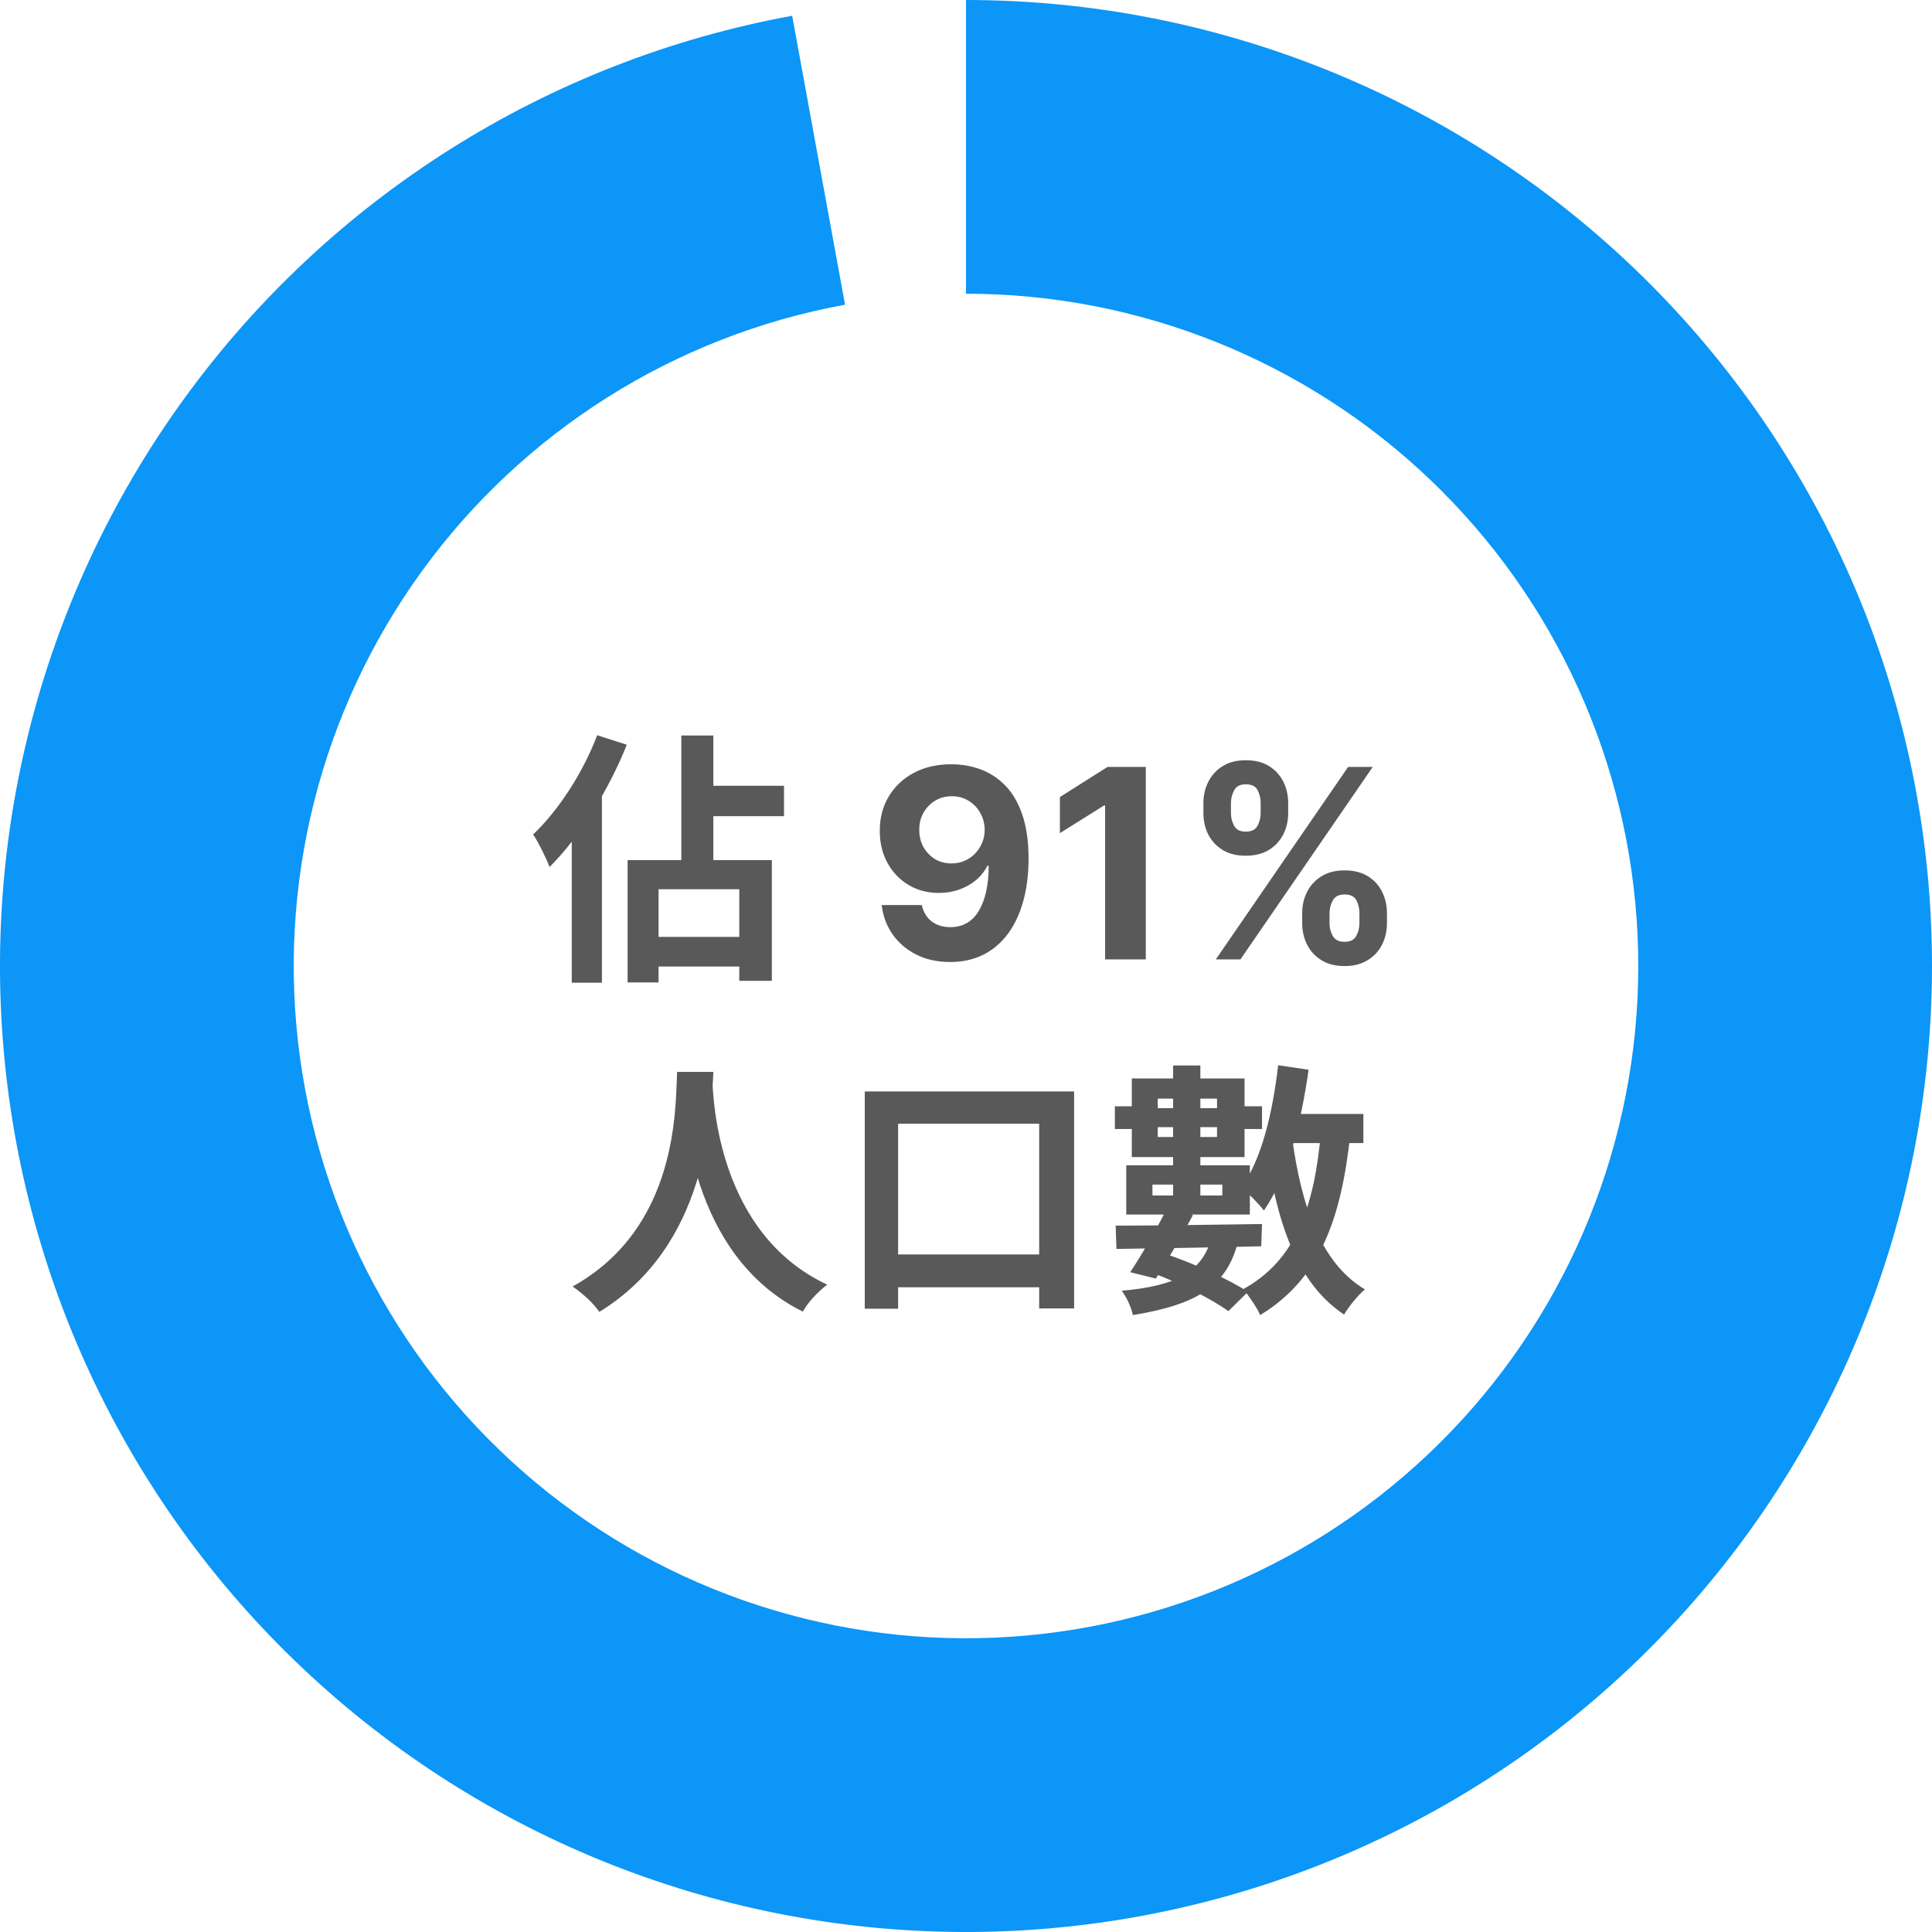
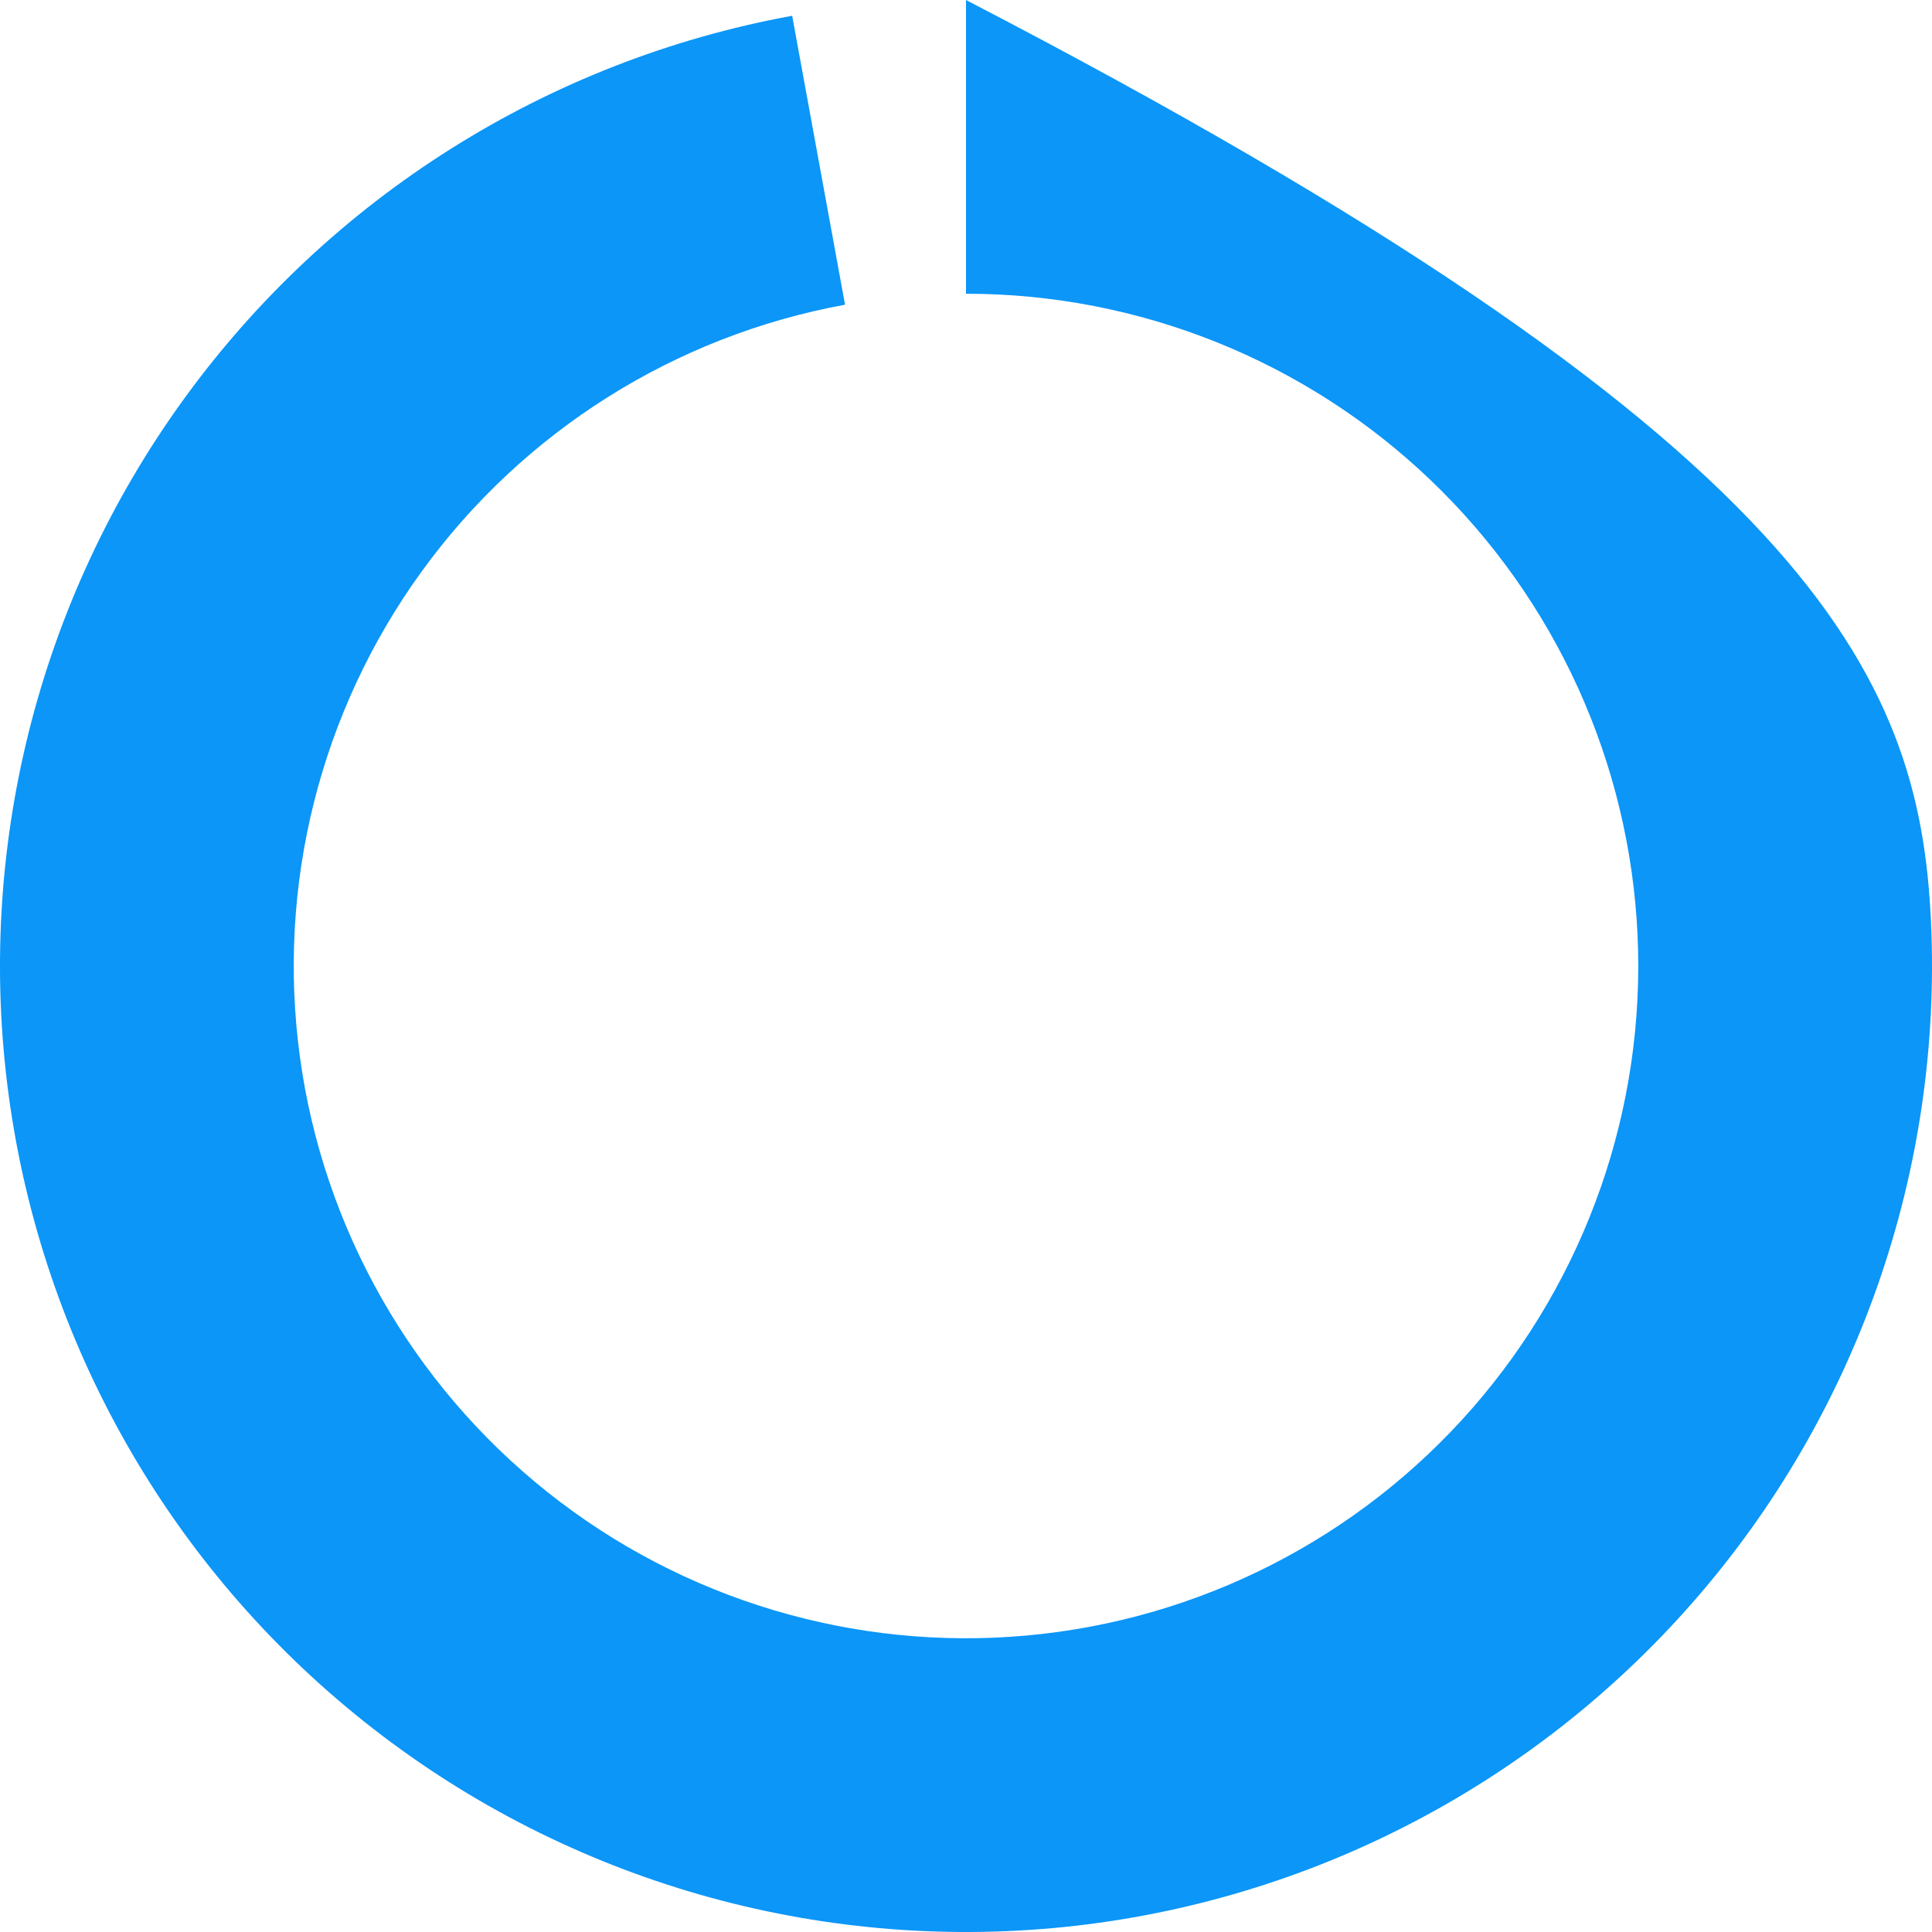
<svg xmlns="http://www.w3.org/2000/svg" width="292" height="292" viewBox="0 0 292 292" fill="none">
-   <path d="M105.415 118.76V123.36H118.495V118.76H105.415ZM102.975 111.16V132.8H107.815V111.16H102.975ZM94.855 130V148.48H99.535V134.4H111.735V148.24H116.655V130H94.855ZM97.015 141.6V146.08H113.975V141.6H97.015ZM90.255 111.12C88.095 116.84 84.375 122.52 80.575 126.12C81.375 127.28 82.655 129.92 83.055 131.04C87.615 126.52 92.015 119.36 94.735 112.56L90.255 111.12ZM86.415 122.2V148.52H90.975V117.68L90.935 117.64L86.415 122.2ZM143.837 115.511C145.333 115.511 146.772 115.762 148.155 116.264C149.547 116.766 150.787 117.566 151.876 118.665C152.975 119.763 153.841 121.222 154.476 123.04C155.12 124.848 155.446 127.069 155.456 129.702C155.456 132.173 155.177 134.38 154.618 136.321C154.069 138.253 153.278 139.896 152.246 141.25C151.214 142.604 149.968 143.636 148.51 144.347C147.052 145.047 145.423 145.398 143.624 145.398C141.682 145.398 139.968 145.024 138.482 144.276C136.995 143.518 135.797 142.491 134.888 141.193C133.988 139.886 133.444 138.419 133.254 136.79H139.32C139.556 137.85 140.054 138.674 140.811 139.261C141.569 139.839 142.506 140.128 143.624 140.128C145.518 140.128 146.957 139.304 147.942 137.656C148.927 135.999 149.424 133.731 149.433 130.852H149.234C148.799 131.705 148.212 132.438 147.473 133.054C146.734 133.66 145.887 134.129 144.93 134.46C143.983 134.792 142.975 134.957 141.905 134.957C140.191 134.957 138.661 134.555 137.317 133.75C135.972 132.945 134.911 131.837 134.135 130.426C133.358 129.015 132.97 127.405 132.97 125.597C132.961 123.646 133.411 121.908 134.32 120.384C135.229 118.859 136.498 117.666 138.126 116.804C139.765 115.933 141.668 115.502 143.837 115.511ZM143.879 120.341C142.923 120.341 142.071 120.568 141.322 121.023C140.584 121.477 139.997 122.088 139.561 122.855C139.135 123.622 138.927 124.479 138.936 125.426C138.936 126.383 139.144 127.244 139.561 128.011C139.987 128.769 140.565 129.375 141.294 129.83C142.033 130.275 142.875 130.497 143.822 130.497C144.533 130.497 145.191 130.365 145.797 130.099C146.403 129.834 146.929 129.47 147.374 129.006C147.828 128.532 148.183 127.988 148.439 127.372C148.695 126.757 148.822 126.103 148.822 125.412C148.813 124.493 148.595 123.651 148.169 122.884C147.743 122.116 147.156 121.501 146.408 121.037C145.66 120.573 144.817 120.341 143.879 120.341ZM173.174 115.909V145H167.023V121.747H166.853L160.191 125.923V120.469L167.392 115.909H173.174ZM196.811 139.545V138.011C196.811 136.847 197.057 135.777 197.55 134.801C198.051 133.816 198.776 133.03 199.723 132.443C200.679 131.847 201.844 131.548 203.217 131.548C204.609 131.548 205.779 131.842 206.726 132.429C207.682 133.016 208.402 133.802 208.885 134.787C209.377 135.762 209.623 136.837 209.623 138.011V139.545C209.623 140.71 209.377 141.785 208.885 142.77C208.392 143.745 207.668 144.527 206.712 145.114C205.755 145.71 204.59 146.009 203.217 146.009C201.825 146.009 200.656 145.71 199.709 145.114C198.762 144.527 198.042 143.745 197.55 142.77C197.057 141.785 196.811 140.71 196.811 139.545ZM200.944 138.011V139.545C200.944 140.218 201.105 140.852 201.427 141.449C201.759 142.045 202.355 142.344 203.217 142.344C204.079 142.344 204.666 142.05 204.979 141.463C205.301 140.876 205.462 140.237 205.462 139.545V138.011C205.462 137.32 205.31 136.676 205.007 136.08C204.704 135.483 204.107 135.185 203.217 135.185C202.365 135.185 201.773 135.483 201.442 136.08C201.11 136.676 200.944 137.32 200.944 138.011ZM181.882 122.898V121.364C181.882 120.189 182.133 119.115 182.635 118.139C183.137 117.154 183.861 116.368 184.808 115.781C185.765 115.194 186.92 114.901 188.274 114.901C189.676 114.901 190.85 115.194 191.797 115.781C192.744 116.368 193.463 117.154 193.956 118.139C194.448 119.115 194.694 120.189 194.694 121.364V122.898C194.694 124.072 194.444 125.147 193.942 126.122C193.449 127.098 192.725 127.879 191.768 128.466C190.821 129.044 189.657 129.332 188.274 129.332C186.891 129.332 185.722 129.039 184.765 128.452C183.819 127.855 183.099 127.074 182.606 126.108C182.123 125.133 181.882 124.062 181.882 122.898ZM186.044 121.364V122.898C186.044 123.589 186.205 124.228 186.527 124.815C186.858 125.402 187.441 125.696 188.274 125.696C189.145 125.696 189.737 125.402 190.05 124.815C190.372 124.228 190.533 123.589 190.533 122.898V121.364C190.533 120.672 190.381 120.028 190.078 119.432C189.775 118.835 189.174 118.537 188.274 118.537C187.431 118.537 186.849 118.84 186.527 119.446C186.205 120.052 186.044 120.691 186.044 121.364ZM183.757 145L203.757 115.909H207.479L187.479 145H183.757ZM102.34 162C102.06 167.24 102.62 185.52 86.54 194.44C88.18 195.56 89.74 197.04 90.58 198.28C106.94 188.24 107.46 168.72 107.82 162H102.34ZM107.66 163.04L103.02 163.52C103.34 167.64 104.1 189.68 121.34 198.24C122.06 196.92 123.5 195.32 125.02 194.16C108.62 186.48 107.78 166.52 107.66 163.04ZM130.7 164.96V197.8H135.74V169.84H157.06V197.76H162.34V164.96H130.7ZM133.1 189.6V194.56H160.34V189.6H133.1ZM192.78 168.36V172.76H206.06V168.36H192.78ZM193.18 161C192.34 168.2 190.7 175.16 187.62 179.48C188.62 180.28 190.38 182.08 191.02 182.96C194.54 177.92 196.62 169.92 197.78 161.68L193.18 161ZM199.66 170.92C198.66 182.48 195.82 190.48 187.9 194.84C188.7 195.76 190.06 197.76 190.46 198.76C199.34 193.36 202.7 184.52 204.1 171.28L199.66 170.92ZM195.3 172.04L191.22 172.6C192.86 184.44 195.86 193.84 203.14 198.68C203.82 197.52 205.26 195.72 206.3 194.88C199.62 190.92 196.66 182.16 195.3 172.04ZM177.3 161.04V182.4H181.42V161.04H177.3ZM174.98 166.04H183.94V171.84H174.98V166.04ZM171.06 163V174.88H188.1V163H171.06ZM174.18 179.04H184.74V180.68H174.18V179.04ZM170.22 176.12V183.56H188.9V176.12H170.22ZM168.62 185.24L168.74 188.76C174.34 188.68 182.7 188.56 190.62 188.36L190.74 185C182.74 185.12 174.22 185.24 168.62 185.24ZM176.34 182.72C174.78 185.8 172.5 189.76 170.82 192.28L174.7 193.24C176.3 190.72 178.58 186.88 180.3 183.64L176.34 182.72ZM173.9 192.28C178.38 193.92 183.02 196.28 185.66 198.16L188.62 195.24C185.74 193.4 180.78 191.08 176.18 189.52L173.9 192.28ZM183.18 186.92C181.66 192.4 177.62 194.36 169.54 195.08C170.22 196 170.98 197.52 171.22 198.76C180.74 197.2 185.54 194.48 187.18 187.36L183.18 186.92ZM168.5 167.2V170.64H172.54V170.36H186.14V170.64H190.74V167.2H186.14V167.48H172.54V167.2H168.5Z" fill="#595959" />
-   <path d="M146 -6.38186e-06C183.579 -8.02448e-06 219.71 14.49 246.877 40.454C274.043 66.419 290.151 101.858 291.851 139.398C293.55 176.939 280.709 213.688 255.999 242.001C231.29 270.313 196.615 288.008 159.19 291.403C121.765 294.798 84.472 283.632 55.071 260.227C25.67 236.823 6.426 202.984 1.342 165.751C-3.742 128.518 5.727 90.758 27.778 60.329C49.829 29.9 82.763 9.145 119.728 2.383L127.717 46.053C101.992 50.759 79.072 65.203 63.726 86.379C48.38 107.555 41.791 133.833 45.328 159.745C48.866 185.657 62.259 209.207 82.72 225.494C103.181 241.782 129.134 249.553 155.179 247.19C181.224 244.828 205.356 232.513 222.552 212.81C239.748 193.106 248.684 167.531 247.502 141.406C246.319 115.28 235.109 90.617 216.203 72.548C197.297 54.478 172.152 44.394 146 44.394L146 -6.38186e-06Z" fill="#0B96F8" />
+   <path d="M146 -6.38186e-06C274.043 66.419 290.151 101.858 291.851 139.398C293.55 176.939 280.709 213.688 255.999 242.001C231.29 270.313 196.615 288.008 159.19 291.403C121.765 294.798 84.472 283.632 55.071 260.227C25.67 236.823 6.426 202.984 1.342 165.751C-3.742 128.518 5.727 90.758 27.778 60.329C49.829 29.9 82.763 9.145 119.728 2.383L127.717 46.053C101.992 50.759 79.072 65.203 63.726 86.379C48.38 107.555 41.791 133.833 45.328 159.745C48.866 185.657 62.259 209.207 82.72 225.494C103.181 241.782 129.134 249.553 155.179 247.19C181.224 244.828 205.356 232.513 222.552 212.81C239.748 193.106 248.684 167.531 247.502 141.406C246.319 115.28 235.109 90.617 216.203 72.548C197.297 54.478 172.152 44.394 146 44.394L146 -6.38186e-06Z" fill="#0B96F8" />
</svg>